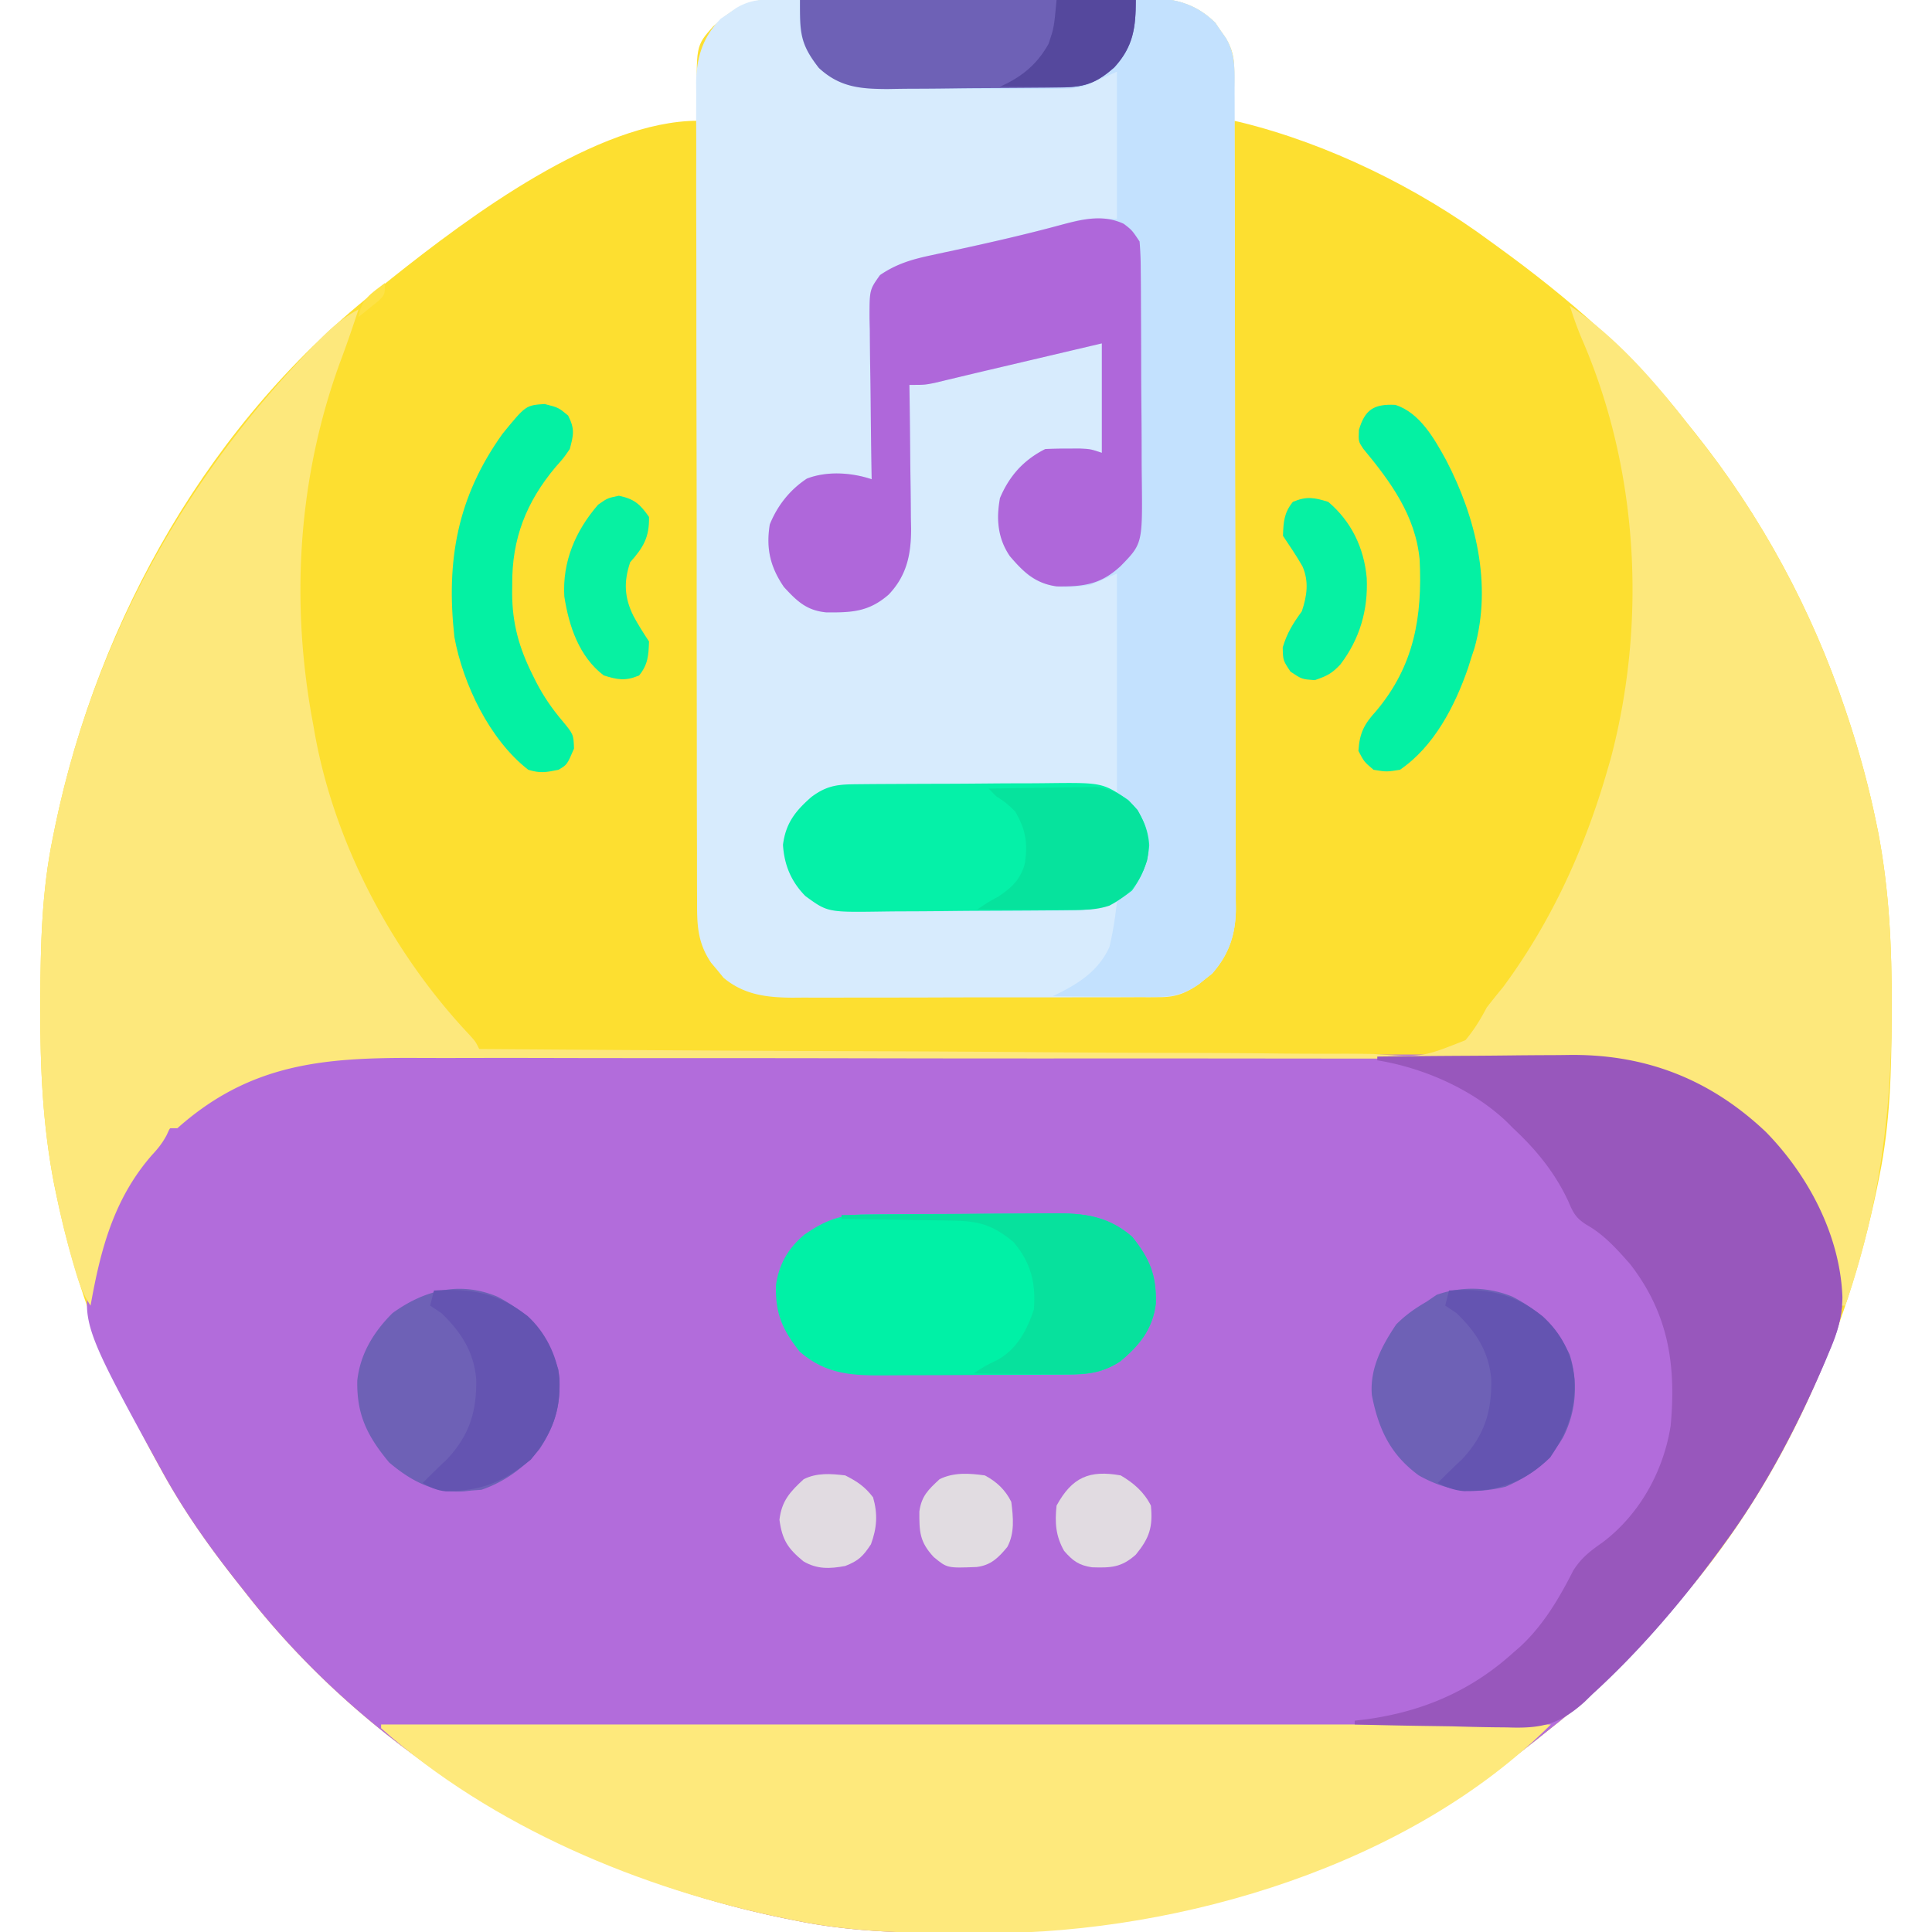
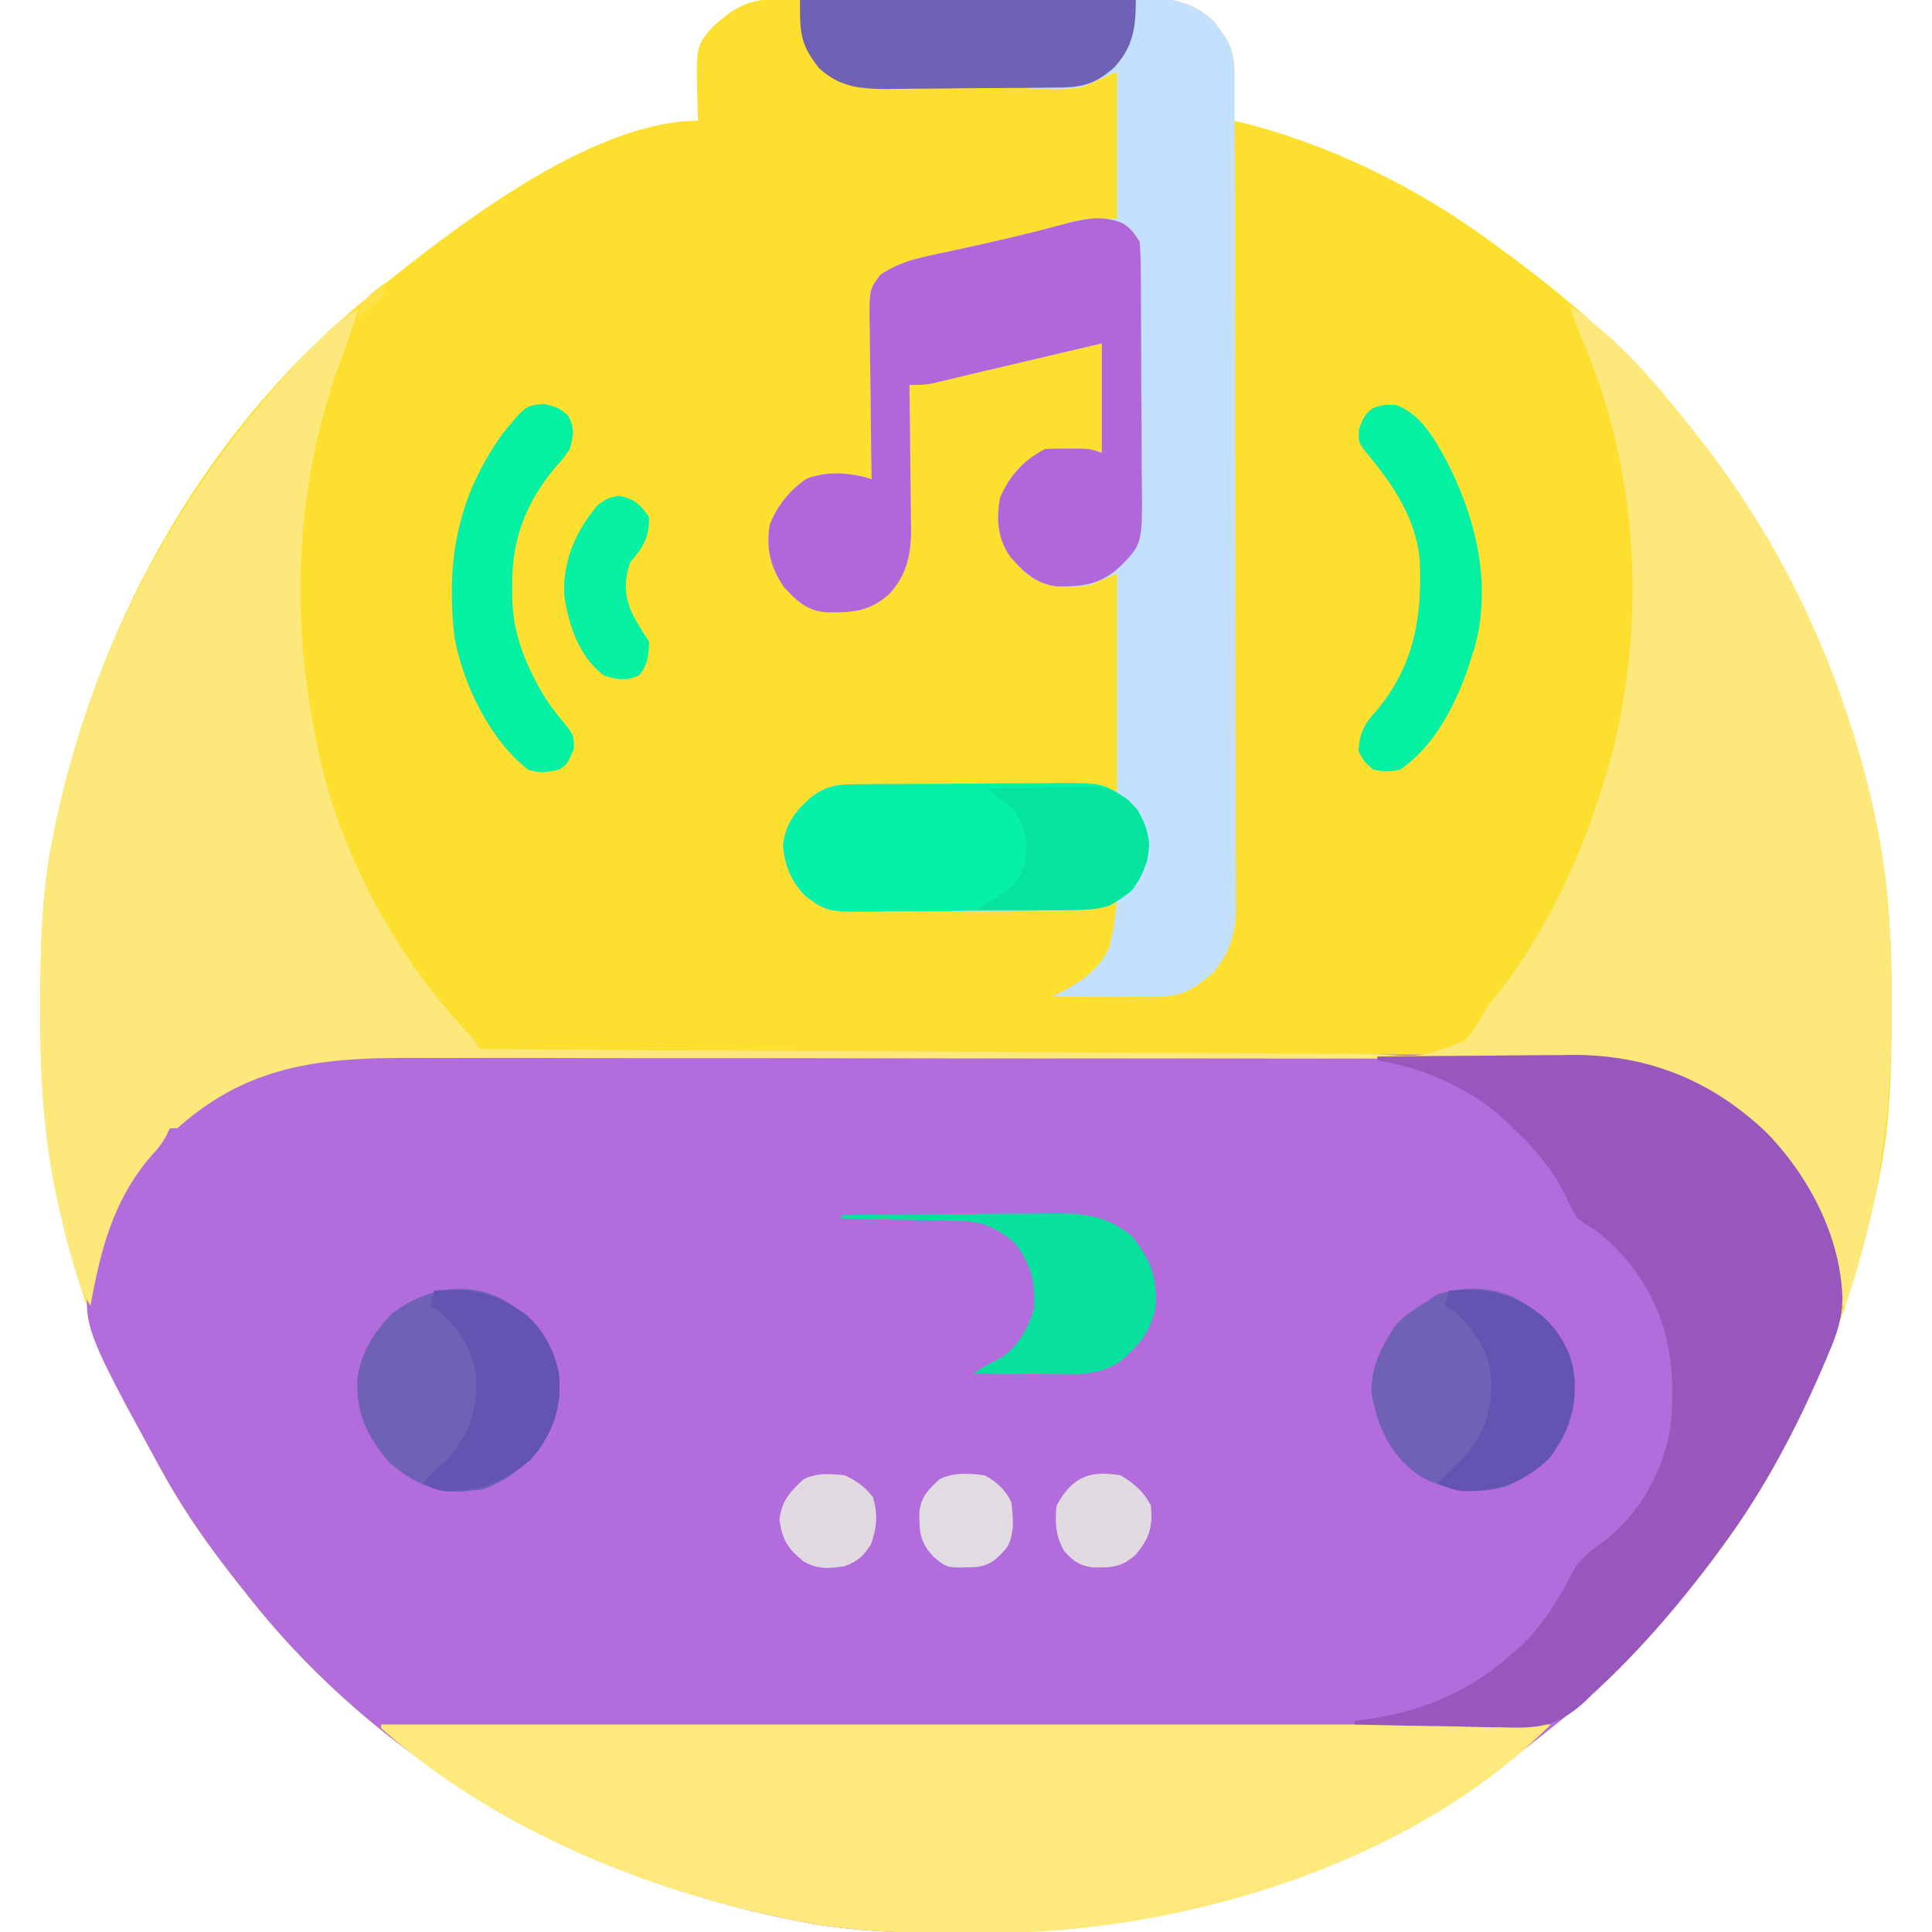
<svg xmlns="http://www.w3.org/2000/svg" width="512" height="512">
  <path d="m204.559-.147 2.833-.022 3.103-.008 3.273-.02c3.58-.02 7.162-.031 10.744-.041l3.706-.013c6.473-.02 12.947-.035 19.42-.044 5.358-.008 10.715-.03 16.072-.062 6.468-.038 12.935-.057 19.403-.061 2.464-.005 4.927-.017 7.39-.035 3.453-.025 6.903-.024 10.355-.017l3.072-.039c7.202.053 12.892 1.367 18.129 6.544l1.378 2.027 1.434 2.036c1.786 3.01 2.252 5.488 2.227 8.914l-.01 2.295-.026 2.38-.013 2.417c-.012 1.965-.03 3.93-.049 5.896l1.703.375C351.993 38.091 375.775 49.762 395 64l1.803 1.306C415.496 78.846 432.788 93.716 447 112l2.387 2.977C466.739 136.782 480.16 161.58 489 188l.846 2.525c2.995 9.104 5.482 18.273 7.404 27.662l.458 2.225c2.95 15.38 3.667 30.59 3.604 46.213l-.006 2.941c-.051 14.328-.398 28.356-3.306 42.434l-.602 2.979C489.292 353.956 472.838 391.471 447 422l-1.546 1.85C434.938 436.395 423.944 447.915 411 458l-3.766 3.023c-43.019 34.167-96.2 51.508-150.859 51.29l-2.941-.007c-14.332-.051-28.35-.411-42.434-3.306l-2.947-.586C152.641 497.09 99.965 466.94 65 422l-1.504-1.895C55.853 410.478 48.924 400.774 43 390l-1.418-2.555c-12.45-22.594-21.65-46.32-26.832-71.633l-.458-2.224c-2.95-15.38-3.667-30.59-3.605-46.213l.007-2.941c.051-14.328.398-28.356 3.306-42.434l.602-2.979C26.11 163.694 56.012 110.969 101 76l2.977-2.387C124.307 57.433 158.32 32 185 32l-.14-3.438C184.38 12.171 184.38 12.171 189 7c4.833-4.396 8.895-7.112 15.559-7.147z" fill="#FDDF30" />
  <path d="M96.395 279.612c1.43-.004 2.86-.01 4.29-.016 3.903-.014 7.806-.01 11.708-.003 4.22.005 8.44-.008 12.66-.018a9126.62 9126.62 0 0 1 24.769-.013c6.715.004 13.43.003 20.145-.002l2.9-.003 5.835-.004c18.224-.014 36.448-.009 54.672.003 16.65.01 33.3-.003 49.95-.027 17.12-.024 34.239-.034 51.358-.027 9.602.003 19.203 0 28.805-.017 8.176-.014 16.35-.015 24.526.002 4.166.009 8.332.011 12.498-.004 3.823-.014 7.646-.01 11.47.01 2.017.006 4.035-.008 6.052-.023 19.286.153 35.926 7.218 49.967 20.53 11.287 11.544 19.674 27.456 20.262 43.785-.068 5.293-1.379 9.448-3.45 14.277l-1.059 2.548C476.515 377.552 467.917 394.127 457 409l-1.188 1.635C442.922 428.236 428.23 444.575 411 458l-3.766 3.023c-43.019 34.167-96.2 51.508-150.859 51.29l-2.941-.007c-14.332-.051-28.35-.411-42.434-3.306l-2.947-.586C152.641 497.09 99.965 466.94 65 422l-1.504-1.895C55.855 410.48 48.912 400.778 43 390l-1.434-2.603c-20.658-37.796-20.658-37.796-16.017-54.277C28.895 322.005 33.573 312.956 41 304l1.879-2.488c13.233-15.67 33.797-21.99 53.516-21.9z" fill="#B26CDB" />
-   <path d="m204.559-.147 2.833-.022 3.103-.008 3.273-.02c3.58-.02 7.162-.031 10.744-.041l3.706-.013c6.473-.02 12.947-.035 19.42-.044 5.358-.008 10.715-.03 16.072-.062 6.468-.038 12.935-.057 19.403-.061 2.464-.005 4.927-.017 7.39-.035 3.453-.025 6.903-.024 10.355-.017l3.072-.039c7.202.053 12.892 1.367 18.129 6.544l1.378 2.027 1.434 2.036c2.661 4.484 2.277 9.014 2.276 14.055l.011 2.873c.011 3.192.015 6.384.019 9.576l.02 6.85c.017 6.212.028 12.425.036 18.638l.018 11.642a35984.439 35984.439 0 0 1 .044 40.603l.002 2.1c.008 11.224.033 22.447.066 33.67.033 11.527.05 23.053.054 34.58.002 6.47.011 12.94.036 19.41.024 6.088.028 12.176.018 18.263 0 2.234.006 4.467.02 6.7.017 3.052.01 6.103-.003 9.155l.033 2.67c-.07 6.747-1.8 12.026-6.302 17.14l-1.719 1.352-1.719 1.398c-3.494 2.407-6.112 3.477-10.384 3.488l-2.787.021-3.035-.007-3.214.015c-3.51.014-7.022.013-10.533.01l-7.324.014c-5.121.007-10.242.007-15.363.002-6.555-.006-13.11.01-19.665.034-5.044.015-10.088.016-15.133.013-2.416 0-4.832.005-7.248.015-3.384.013-6.768.006-10.153-.006l-3.01.023c-6.792-.05-12.762-.755-18.174-5.262l-1.633-2.008-1.68-1.992c-3.662-5.405-3.735-10.198-3.712-16.526l-.014-2.88c-.013-3.185-.011-6.37-.01-9.556a7039.046 7039.046 0 0 1-.044-25.464c-.001-5.179-.009-10.358-.016-15.537a23832.745 23832.745 0 0 1-.02-36.656v-2.097c.001-11.21-.018-22.42-.046-33.631-.029-11.517-.042-23.035-.04-34.552 0-6.463-.006-12.927-.027-19.39-.02-6.08-.02-12.16-.005-18.24.002-2.23-.003-4.46-.015-6.69-.015-3.046-.006-6.093.01-9.14l-.032-2.666c.076-6.765 1.723-12.273 6.561-17.167l2.027-1.379 2.036-1.433c3.196-1.897 5.827-2.257 9.46-2.276z" fill="#D7EBFD" />
  <path d="M416 81c12.098 8.226 22.092 19.498 31 31l2.383 2.973C466.739 136.776 480.16 161.579 489 188l.846 2.525c2.995 9.104 5.482 18.273 7.404 27.662l.458 2.225c2.95 15.38 3.667 30.59 3.604 46.213l-.006 2.941c-.094 26.352-3.61 51.432-12.306 76.434h-1l-.41-2.938c-3.036-19.671-11.427-36.669-27.477-48.996-3.585-2.379-7.228-4.471-11.05-6.441l-1.878-.976c-10.518-5.108-21.144-6.09-32.694-6.043-1.43-.005-2.86-.012-4.29-.019-3.899-.016-7.797-.014-11.696-.008-4.217.002-8.433-.012-12.65-.025-8.25-.02-16.5-.025-24.749-.023a15479.806 15479.806 0 0 1-25.939-.017l-2.921-.003c-18.213-.019-36.426-.018-54.638-.01-16.637.005-33.273-.016-49.91-.05-17.109-.033-34.217-.048-51.326-.043-9.595.002-19.19-.003-28.784-.028a5015.13 5015.13 0 0 0-24.507-.006c-4.162.01-8.324.01-12.486-.01C85.883 280.248 66.332 281.769 47 299h-2l-.828 1.805c-1.133 2.121-2.289 3.572-3.922 5.32C30.119 317.739 26.636 331.205 24 346c-2.232-3.348-3.265-6.621-4.375-10.438l-.657-2.26C17.352 327.582 16 321.826 14.813 316l-.469-2.256c-3.007-15.428-3.72-30.689-3.656-46.369l.006-2.941c.051-14.328.398-28.356 3.306-42.434l.602-2.979C24.798 169.998 48.81 126.36 83.937 90.813l1.612-1.64c2.934-2.91 5.806-5.22 9.451-7.173-1.545 4.739-3.156 9.437-4.914 14.102C78.886 126.858 76.92 159.925 83 192l.374 2.142c5.207 29.32 20.548 58.351 40.911 79.967C126 276 126 276 127 278c32.714.252 65.428.446 98.143.562l11.592.042 2.331.009c12.449.048 24.897.135 37.345.236 12.777.103 25.554.164 38.332.186 7.882.015 15.763.063 23.644.152 6.048.065 12.095.072 18.143.057a470.4 470.4 0 0 1 7.434.067c12.908.903 12.908.903 24.401-3.655 2.32-2.79 3.95-5.456 5.635-8.656a202.005 202.005 0 0 1 4.313-5.375C411.175 244.221 420.043 224.729 426 204l.844-2.898c9.595-36.213 7.403-76.596-7.547-111.079-1.273-2.967-2.318-5.947-3.297-9.023z" fill="#FDE87C" />
-   <path d="M212 0c12.9-.093 25.8-.164 38.7-.207 5.991-.021 11.981-.05 17.972-.095 5.784-.043 11.567-.067 17.35-.078 2.205-.007 4.409-.021 6.613-.043a925.88 925.88 0 0 1 9.277-.031l2.747-.044c6.879.045 12.416 1.607 17.4 6.533l1.378 2.027 1.434 2.036c2.661 4.484 2.277 9.014 2.276 14.055l.011 2.873c.011 3.192.015 6.384.019 9.576l.02 6.85c.017 6.212.028 12.425.036 18.638l.018 11.642a35984.401 35984.401 0 0 1 .044 40.603l.002 2.1c.008 11.224.033 22.447.066 33.67.033 11.527.05 23.053.054 34.58.002 6.47.011 12.94.036 19.41.024 6.088.028 12.176.018 18.263 0 2.234.006 4.467.02 6.7.017 3.052.01 6.103-.003 9.155l.033 2.67c-.07 6.747-1.8 12.026-6.302 17.14l-1.719 1.352-1.719 1.398c-4.468 3.077-8.012 3.501-13.39 3.422l-2.203-.008a1120.85 1120.85 0 0 1-6.938-.062c-1.572-.01-3.143-.02-4.715-.027-3.845-.022-7.69-.057-11.535-.098l1.816-.895c5.79-2.93 10.4-6.149 13.184-12.105.96-3.974 1.553-7.938 2-12l-2.065.98c-3.449 1.198-6.243 1.295-9.893 1.326l-2.062.026c-2.24.024-4.479.032-6.718.04l-4.697.026c-3.279.017-6.558.025-9.837.028-4.187.005-8.372.043-12.558.088-3.234.03-6.467.037-9.7.038a425.5 425.5 0 0 0-4.628.038c-14.494.181-14.494.181-20.415-4.144-3.767-3.818-5.601-8.246-5.927-13.571.743-5.757 3.298-8.965 7.563-12.688 4.343-3.234 7.333-3.316 12.624-3.332l2.046-.01c2.232-.01 4.464-.012 6.697-.013l4.66-.01c3.256-.006 6.512-.008 9.769-.007 4.168 0 8.337-.014 12.505-.031 3.209-.011 6.417-.013 9.626-.013 1.536 0 3.073-.005 4.61-.013 2.151-.01 4.302-.007 6.454 0l3.707-.005C291 208 291 208 296 210v-58l-7 3c-5.995.998-11.401 1.002-16.5-2.563-5.016-4.483-7.656-8.571-8.063-15.375.23-5.375 2.114-9.004 5.563-13.062 4.493-4.075 6.926-5.14 12.938-5.125l3.214-.008C289 119 289 119 292 120V91l-6.98 1.645a146821.622 146821.622 0 0 1-11.513 2.71c-3.754.885-7.508 1.768-11.262 2.647-2.709.635-5.414 1.279-8.119 1.93l-3.49.83-3.028.729C245 102 245 102 241 102l.027 1.693c.089 5.84.149 11.68.193 17.52.02 2.177.047 4.354.082 6.53.049 3.138.071 6.275.089 9.413l.062 2.924c.002 6.798-1.122 12.418-5.936 17.479-5.283 4.611-9.821 4.787-16.568 4.722-5.223-.498-7.77-3.003-11.199-6.719-3.627-5.31-4.771-10.19-3.75-16.562 1.996-4.982 5.34-9.208 9.832-12.164 5.336-2.058 11.816-1.62 17.168.164l-.034-1.903c-.11-6.537-.186-13.074-.24-19.612-.026-2.44-.06-4.879-.103-7.318-.06-3.508-.09-7.014-.111-10.522l-.078-3.303c-.003-7.546-.003-7.546 2.784-11.445 4.329-2.952 8.387-4.141 13.473-5.229l3.335-.724 3.536-.757c9.39-2.033 18.729-4.164 27.993-6.714l2.238-.59 1.891-.52C289.084 57.83 292.56 58 296 58V19l-9 4c-3.382.515-3.382.515-6.586.533l-3.681.048-3.893-.015c-1.358.006-2.716.012-4.074.02-2.832.01-5.663.005-8.495-.01-3.61-.017-7.219.007-10.829.042-2.8.022-5.599.02-8.398.012-1.972-.001-3.944.019-5.916.04-7.246-.076-12.648-.623-18.128-5.67-3.532-4.528-5.145-7.97-5.063-13.688l.028-2.449L212 0z" fill="#C3E1FE" />
+   <path d="M212 0c12.9-.093 25.8-.164 38.7-.207 5.991-.021 11.981-.05 17.972-.095 5.784-.043 11.567-.067 17.35-.078 2.205-.007 4.409-.021 6.613-.043a925.88 925.88 0 0 1 9.277-.031l2.747-.044c6.879.045 12.416 1.607 17.4 6.533l1.378 2.027 1.434 2.036c2.661 4.484 2.277 9.014 2.276 14.055l.011 2.873c.011 3.192.015 6.384.019 9.576l.02 6.85c.017 6.212.028 12.425.036 18.638l.018 11.642a35984.401 35984.401 0 0 1 .044 40.603l.002 2.1c.008 11.224.033 22.447.066 33.67.033 11.527.05 23.053.054 34.58.002 6.47.011 12.94.036 19.41.024 6.088.028 12.176.018 18.263 0 2.234.006 4.467.02 6.7.017 3.052.01 6.103-.003 9.155l.033 2.67c-.07 6.747-1.8 12.026-6.302 17.14l-1.719 1.352-1.719 1.398c-4.468 3.077-8.012 3.501-13.39 3.422l-2.203-.008a1120.85 1120.85 0 0 1-6.938-.062c-1.572-.01-3.143-.02-4.715-.027-3.845-.022-7.69-.057-11.535-.098l1.816-.895c5.79-2.93 10.4-6.149 13.184-12.105.96-3.974 1.553-7.938 2-12l-2.065.98c-3.449 1.198-6.243 1.295-9.893 1.326l-2.062.026c-2.24.024-4.479.032-6.718.04l-4.697.026c-3.279.017-6.558.025-9.837.028-4.187.005-8.372.043-12.558.088-3.234.03-6.467.037-9.7.038a425.5 425.5 0 0 0-4.628.038c-14.494.181-14.494.181-20.415-4.144-3.767-3.818-5.601-8.246-5.927-13.571.743-5.757 3.298-8.965 7.563-12.688 4.343-3.234 7.333-3.316 12.624-3.332l2.046-.01c2.232-.01 4.464-.012 6.697-.013l4.66-.01c3.256-.006 6.512-.008 9.769-.007 4.168 0 8.337-.014 12.505-.031 3.209-.011 6.417-.013 9.626-.013 1.536 0 3.073-.005 4.61-.013 2.151-.01 4.302-.007 6.454 0l3.707-.005C291 208 291 208 296 210v-58l-7 3c-5.995.998-11.401 1.002-16.5-2.563-5.016-4.483-7.656-8.571-8.063-15.375.23-5.375 2.114-9.004 5.563-13.062 4.493-4.075 6.926-5.14 12.938-5.125l3.214-.008C289 119 289 119 292 120V91l-6.98 1.645a146821.622 146821.622 0 0 1-11.513 2.71c-3.754.885-7.508 1.768-11.262 2.647-2.709.635-5.414 1.279-8.119 1.93l-3.49.83-3.028.729C245 102 245 102 241 102l.027 1.693c.089 5.84.149 11.68.193 17.52.02 2.177.047 4.354.082 6.53.049 3.138.071 6.275.089 9.413l.062 2.924c.002 6.798-1.122 12.418-5.936 17.479-5.283 4.611-9.821 4.787-16.568 4.722-5.223-.498-7.77-3.003-11.199-6.719-3.627-5.31-4.771-10.19-3.75-16.562 1.996-4.982 5.34-9.208 9.832-12.164 5.336-2.058 11.816-1.62 17.168.164l-.034-1.903c-.11-6.537-.186-13.074-.24-19.612-.026-2.44-.06-4.879-.103-7.318-.06-3.508-.09-7.014-.111-10.522l-.078-3.303c-.003-7.546-.003-7.546 2.784-11.445 4.329-2.952 8.387-4.141 13.473-5.229l3.335-.724 3.536-.757c9.39-2.033 18.729-4.164 27.993-6.714l2.238-.59 1.891-.52C289.084 57.83 292.56 58 296 58V19l-9 4c-3.382.515-3.382.515-6.586.533l-3.681.048-3.893-.015l.028-2.449L212 0z" fill="#C3E1FE" />
  <path d="M101 457h310c-37.144 37.144-97.565 55.192-148.971 55.33-1.885-.004-3.77-.01-5.654-.018l-2.941-.006c-14.332-.051-28.35-.411-42.434-3.306l-2.947-.586C169.808 500.597 130.478 484.181 101 458v-1z" fill="#FEE97C" />
  <path d="M365 280c8.085-.093 16.17-.164 24.257-.207 3.756-.021 7.512-.049 11.268-.095 3.637-.044 7.274-.067 10.912-.078a387.73 387.73 0 0 0 4.125-.043c20.316-.31 37.572 6.329 52.438 20.423 11.287 11.544 19.674 27.456 20.262 43.785-.068 5.293-1.379 9.448-3.45 14.277l-1.059 2.548C476.515 377.552 467.917 394.127 457 409l-1.188 1.635C445.785 424.326 434.562 437.568 422 449l-2.053 2.004c-6.743 6.083-11.595 7.11-20.517 6.777l-3.522-.034c-3.68-.045-7.355-.145-11.033-.247-2.508-.04-5.016-.077-7.523-.11-6.119-.087-12.235-.22-18.352-.39v-1l3.156-.375c14.83-2.03 27.648-7.5 38.844-17.625l1.848-1.605c6.126-5.67 10.348-12.806 14.09-20.207 2.284-3.532 4.537-5.16 7.914-7.551 9.722-7.407 16.02-18.804 17.898-30.856 1.447-16.098-.548-29.604-10.75-42.781-3.517-3.981-6.951-7.86-11.625-10.46-2.798-1.814-3.467-3.127-4.75-6.165-3.499-7.537-8.541-13.737-14.625-19.375l-1.594-1.61c-9.028-8.645-22.098-14.405-34.406-16.39v-1z" fill="#9857BC" />
  <path d="M297.813 59.313C300 61 300 61 302 64a87.85 87.85 0 0 1 .306 7.374l.026 2.268c.024 2.477.032 4.955.04 7.432l.026 5.176c.017 3.62.025 7.241.028 10.862.005 4.626.043 9.25.088 13.877.03 3.566.037 7.132.038 10.699.004 1.704.017 3.408.038 5.113.195 17.266.195 17.266-5.59 23.199-5.316 4.936-9.853 5.475-16.918 5.406-5.675-.748-8.847-3.796-12.457-8.011-3.233-4.727-3.633-9.84-2.625-15.395 2.434-5.815 6.32-10.16 12-13 1.977-.097 3.958-.13 5.938-.125l3.214-.008C289 119 289 119 292 120V91l-6.98 1.645a146821.622 146821.622 0 0 1-11.513 2.71c-3.754.885-7.508 1.768-11.262 2.647-2.709.635-5.414 1.279-8.119 1.93l-3.49.83-3.028.729C245 102 245 102 241 102l.027 1.693c.089 5.84.149 11.68.193 17.52.02 2.177.047 4.354.082 6.53.049 3.138.071 6.275.089 9.413l.062 2.924c.002 6.798-1.122 12.418-5.936 17.479-5.283 4.611-9.821 4.787-16.568 4.722-5.223-.498-7.77-3.003-11.199-6.719-3.627-5.31-4.771-10.19-3.75-16.562 1.996-4.982 5.34-9.208 9.832-12.164 5.336-2.058 11.816-1.62 17.168.164l-.034-1.903c-.11-6.537-.186-13.074-.24-19.612-.026-2.44-.06-4.879-.103-7.318-.06-3.508-.09-7.014-.111-10.522l-.078-3.303c-.003-7.546-.003-7.546 2.784-11.445 4.329-2.952 8.387-4.141 13.473-5.229l3.335-.724 3.536-.757c9.417-2.04 18.783-4.182 28.08-6.714 5.526-1.451 10.786-2.673 16.17-.16z" fill="#AF67DA" />
-   <path d="m229.364 321.823 3.986-.039c1.44-.008 2.879-.016 4.318-.022l2.201-.013c3.848-.02 7.696-.035 11.543-.044 3.96-.011 7.92-.046 11.88-.085 3.056-.027 6.113-.035 9.17-.038 1.458-.005 2.917-.017 4.376-.035 9.015-.108 16.049.04 23.185 6.2 4.649 5.816 6.476 10.147 6.286 17.694-.816 6.76-4.32 11.088-9.43 15.332-4.445 2.902-8.3 3.483-13.562 3.518l-1.973.02c-2.142.019-4.284.023-6.426.025l-4.495.02c-3.138.012-6.276.016-9.413.015-4.005 0-8.01.027-12.014.061-3.094.022-6.189.026-9.283.025-1.476.003-2.951.012-4.427.027-9.048.086-16.147-.05-23.31-6.23-4.598-5.755-6.544-10.144-6.343-17.629.786-5.621 3.25-9.86 7.597-13.484 5.48-3.755 9.44-5.261 16.134-5.318z" fill="#00F1A6" />
  <path d="m227.64 207.823 2.03-.02c2.219-.02 4.436-.031 6.654-.041l2.302-.013c4.023-.02 8.045-.035 12.068-.044 4.142-.011 8.283-.046 12.424-.085 3.196-.027 6.391-.035 9.587-.038 1.526-.005 3.052-.017 4.577-.035 14.82-.17 14.82-.17 21.718 4.453 3.34 3.312 5.275 7.284 5.562 12-.329 4.523-1.909 8.34-4.562 12-5.263 4.189-9.118 5.124-15.731 5.193l-2.061.025c-2.25.024-4.5.041-6.751.055l-2.335.017c-4.081.026-8.162.046-12.243.06-3.37.013-6.737.041-10.106.082-4.075.05-8.15.074-12.226.081a414.45 414.45 0 0 0-4.644.046c-14.569.213-14.569.213-20.479-4.111-3.762-3.824-5.598-8.247-5.924-13.573.743-5.757 3.298-8.965 7.562-12.688 4.32-3.217 7.314-3.321 12.577-3.364z" fill="#05F1A8" />
  <path d="M131.813 343.625c8.702 4.509 13.115 10.16 16.187 19.375.953 8.179-.487 14.13-5 21-4.01 4.876-9.411 8.804-15.438 10.813L125 395l-1.953.223c-7.893.538-13.987-2.629-19.922-7.66-5.797-6.991-8.625-12.635-8.441-21.715C95.47 358.763 99.01 352.99 104 348c8.43-6.099 17.773-8.54 27.813-4.375zM400.813 343.625c7.107 3.67 11.723 8.182 15.187 15.375 2.303 7.464 1.739 15.087-1.813 22.004-3.823 6.427-8.392 10.075-15.187 12.996-8.505 2.058-15.361 1.28-23-3-7.534-5.501-10.689-12.282-12.445-21.281-.583-6.99 2.63-13.045 6.445-18.719 2.45-2.48 4.993-4.258 8-6l2.75-1.875c6.564-2.272 13.615-2.138 20.063.5zM212 0h89c0 7.332-.684 12.39-5.719 17.871-4.634 4.094-7.951 5.247-14.186 5.322l-3.683.049c-5.562.044-11.125.086-16.688.108a934.68 934.68 0 0 0-8.796.082c-3.55.05-7.1.074-10.65.081-2 .01-3.997.044-5.996.08-7.31-.018-12.765-.473-18.282-5.593-5.04-6.46-5-9.332-5-18z" fill="#6E61B6" />
  <path d="M144.313 107.063c3.687.937 3.687.937 6.25 3.062 1.8 3.602 1.455 5.026.437 8.875-1.672 2.422-1.672 2.422-3.75 4.75-7.798 9.293-11.623 19.055-11.5 31.188l-.023 2.302c.027 8.042 1.853 14.492 5.46 21.697l.913 1.827c1.95 3.776 4.163 6.995 6.9 10.236 2.985 3.601 2.985 3.601 3.125 7.375-1.843 4.3-1.843 4.3-4.125 5.625-3.379.687-4.815.959-8 0-10.2-7.911-17.302-22.689-19.582-35.191-2.219-20.219.72-37.01 12.754-53.848 6.165-7.547 6.165-7.547 11.14-7.898zM369.758 107.293c6.522 2.057 10.4 9.03 13.52 14.723 7.83 15.052 12.207 32.873 7.464 49.765L390 174l-.93 2.969c-3.493 10.117-9.01 20.856-18.07 27.031-3.563.563-3.563.563-7 0-2.5-2.125-2.5-2.125-4-5 .289-4.752 1.516-7.089 4.688-10.563 10.096-12.002 12.276-24.999 11.53-40.152-1.116-11.705-7.71-20.634-14.968-29.398C360 117 360 117 360.125 113.937c1.572-5.276 3.845-6.93 9.633-6.644z" fill="#04F1A3" />
  <path d="M223 322c8.597-.093 17.195-.164 25.793-.207 3.993-.021 7.985-.05 11.978-.095 3.858-.043 7.716-.067 11.574-.078 1.467-.007 2.934-.021 4.401-.043 9.053-.128 16.108-.017 23.277 6.17 4.649 5.816 6.476 10.147 6.286 17.694-.816 6.76-4.32 11.088-9.43 15.332-4.736 3.092-8.76 3.467-14.367 3.422l-2.131-.008c-2.231-.011-4.462-.036-6.693-.062-1.52-.01-3.038-.02-4.557-.027-3.71-.022-7.42-.057-11.131-.098 3-2 3-2 6.375-3.625 5.187-2.912 7.788-7.864 9.625-13.375.552-7.037-.831-12.432-5.375-17.813-5.593-4.66-9.31-5.642-16.426-5.699l-2.534-.054c-2.66-.054-5.318-.088-7.977-.122-1.808-.033-3.616-.067-5.424-.103-4.421-.085-8.842-.152-13.264-.209v-1z" fill="#07E19D" />
  <path d="M384 342c9.971-.607 16.902.561 24.813 6.813 4.965 4.55 7.78 9.945 8.425 16.667.231 8.426-1.761 13.84-6.425 20.77-6.598 6.451-13.76 9.004-22.875 8.918-2.565-.222-4.648-1.023-6.938-2.168 2.14-2.14 4.278-4.257 6.5-6.313 5.905-6.347 7.836-12.568 7.71-21.097-.594-7.307-4.003-12.573-9.21-17.59l-3-2 1-4zM115 342c9.959-.607 16.864.587 24.813 6.75 4.637 4.229 7.732 10.347 8.46 16.598.327 8.718-2.063 14.748-7.585 21.464-7.423 6.042-12.99 8.237-22.504 8.418-2.448-.258-4.063-1.013-6.184-2.23 2.14-2.14 4.278-4.257 6.5-6.313 5.905-6.347 7.836-12.568 7.71-21.097-.594-7.307-4.003-12.573-9.21-17.59l-3-2 1-4z" fill="#6454B1" />
  <path d="M262 209c4.447-.1 8.894-.172 13.342-.22 1.511-.02 3.023-.047 4.533-.082 2.18-.049 4.359-.071 6.54-.089l3.966-.063c4.77.598 7.89 2.513 11.08 6.095 2.48 4.367 3.478 8.328 2.539 13.359-1.892 5.836-4.487 9.068-10 12-3.506 1.169-6.648 1.125-10.293 1.098l-2.14-.005a2131.51 2131.51 0 0 1-6.755-.03c-1.527-.006-3.055-.01-4.583-.014-3.743-.011-7.486-.028-11.229-.049 3-2 3-2 5.438-3.313 3.575-2.354 5.965-4.527 7.136-8.765.856-5.41.263-9.098-2.574-13.922-2.456-2.316-2.456-2.316-5-4l-2-2z" fill="#06E39D" />
  <path d="M164 131.375c4.113.857 5.597 2.202 8 5.625.096 5.4-1.49 8.05-5 12-1.737 5.21-1.552 9.352.875 14.25 1.272 2.355 2.636 4.516 4.125 6.75-.132 3.683-.267 6.097-2.625 9-3.631 1.529-5.623 1.164-9.375 0-6.542-4.973-9.25-13.108-10.453-20.953-.53-9.203 2.938-17.341 8.953-24.297 2.5-1.75 2.5-1.75 5.5-2.375z" fill="#07F1A2" />
-   <path d="M352 133c6.16 5.229 9.473 12.198 10.195 20.148.401 8.474-1.83 16.19-7.007 22.977-2.315 2.42-3.432 2.96-6.75 4.125C345 180 345 180 342 178c-2-3-2-3-2.063-6.438 1.137-3.81 2.736-6.362 5.063-9.562 1.354-4.063 1.928-7.854.176-11.906-1.589-2.788-3.397-5.425-5.176-8.094.132-3.683.267-6.097 2.625-9 3.631-1.529 5.623-1.164 9.375 0z" fill="#06F1A3" />
  <path d="M297 391c3.432 2.009 6.21 4.42 8 8 .549 5.71-.374 8.568-4 13-3.803 3.414-6.63 3.512-11.59 3.352-3.476-.508-5.13-1.717-7.41-4.352-2.25-3.965-2.474-7.497-2-12 4.122-7.533 8.7-9.482 17-8z" fill="#E1DBE1" />
  <path d="M261 391c3.126 1.672 5.393 3.786 7 7 .515 4.092.944 8.236-1.047 11.957-2.398 2.899-4.35 4.841-8.125 5.316-7.817.308-7.817.308-11.39-2.648-3.744-4.031-3.828-6.72-3.797-12.074.579-4.11 2.358-5.764 5.359-8.551 3.725-1.862 7.945-1.571 12-1z" fill="#E1DCE1" />
  <path d="M224 391c3.185 1.621 5.221 2.973 7.375 5.813 1.276 4.466 1.024 8.096-.563 12.437-2.1 3.186-3.258 4.36-6.812 5.75-4.072.758-7.46.91-11.102-1.242-4.084-3.378-5.609-5.61-6.335-11.008.581-4.984 2.81-7.424 6.437-10.75 3.472-1.736 7.204-1.466 11-1z" fill="#E1DBE1" />
-   <path d="M280 0h21c0 7.332-.684 12.39-5.719 17.871-4.354 3.847-7.5 5.26-13.386 5.227l-2.979-.01-3.103-.026-3.14-.013c-2.557-.012-5.115-.028-7.673-.049l1.886-.921c4.836-2.468 8.357-5.716 10.989-10.454C279.32 7.345 279.32 7.345 280 0z" fill="#55489D" />
  <path d="M102 75c0 3 0 3-1.531 4.605L98.5 81.187l-1.969 1.606L95 84c.809-4.793 3.26-6.135 7-9z" fill="#FEE246" />
</svg>